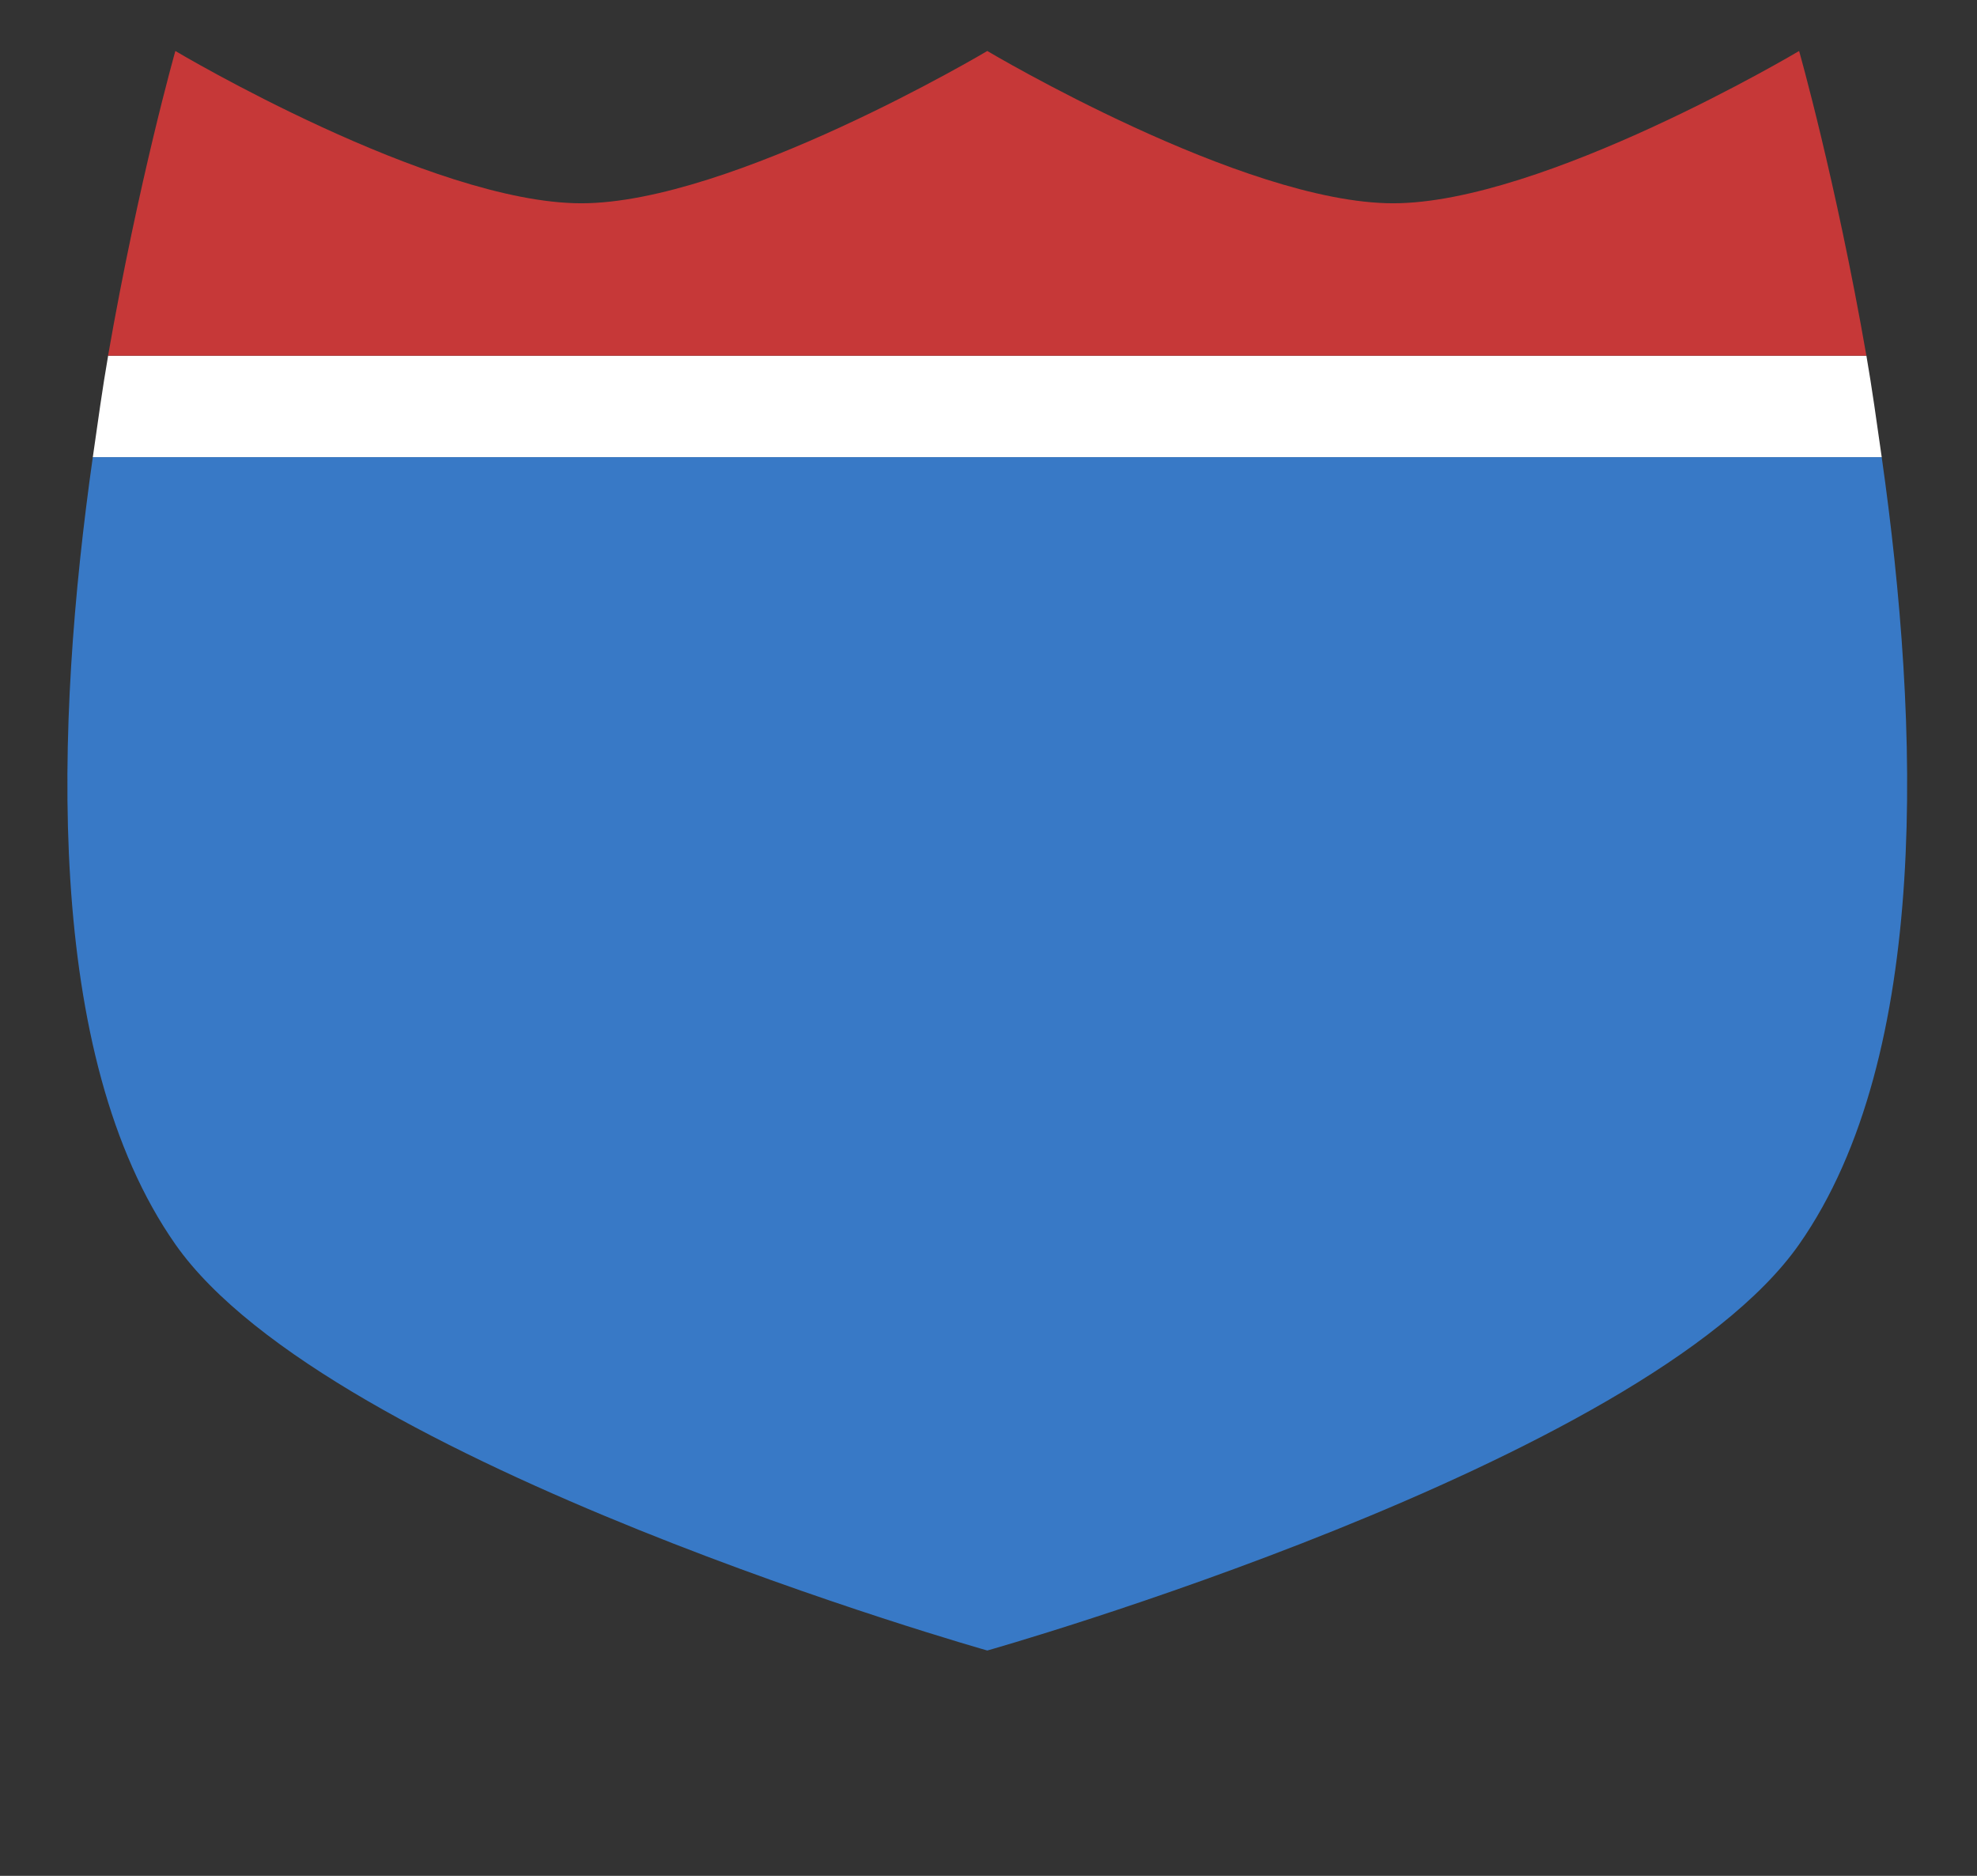
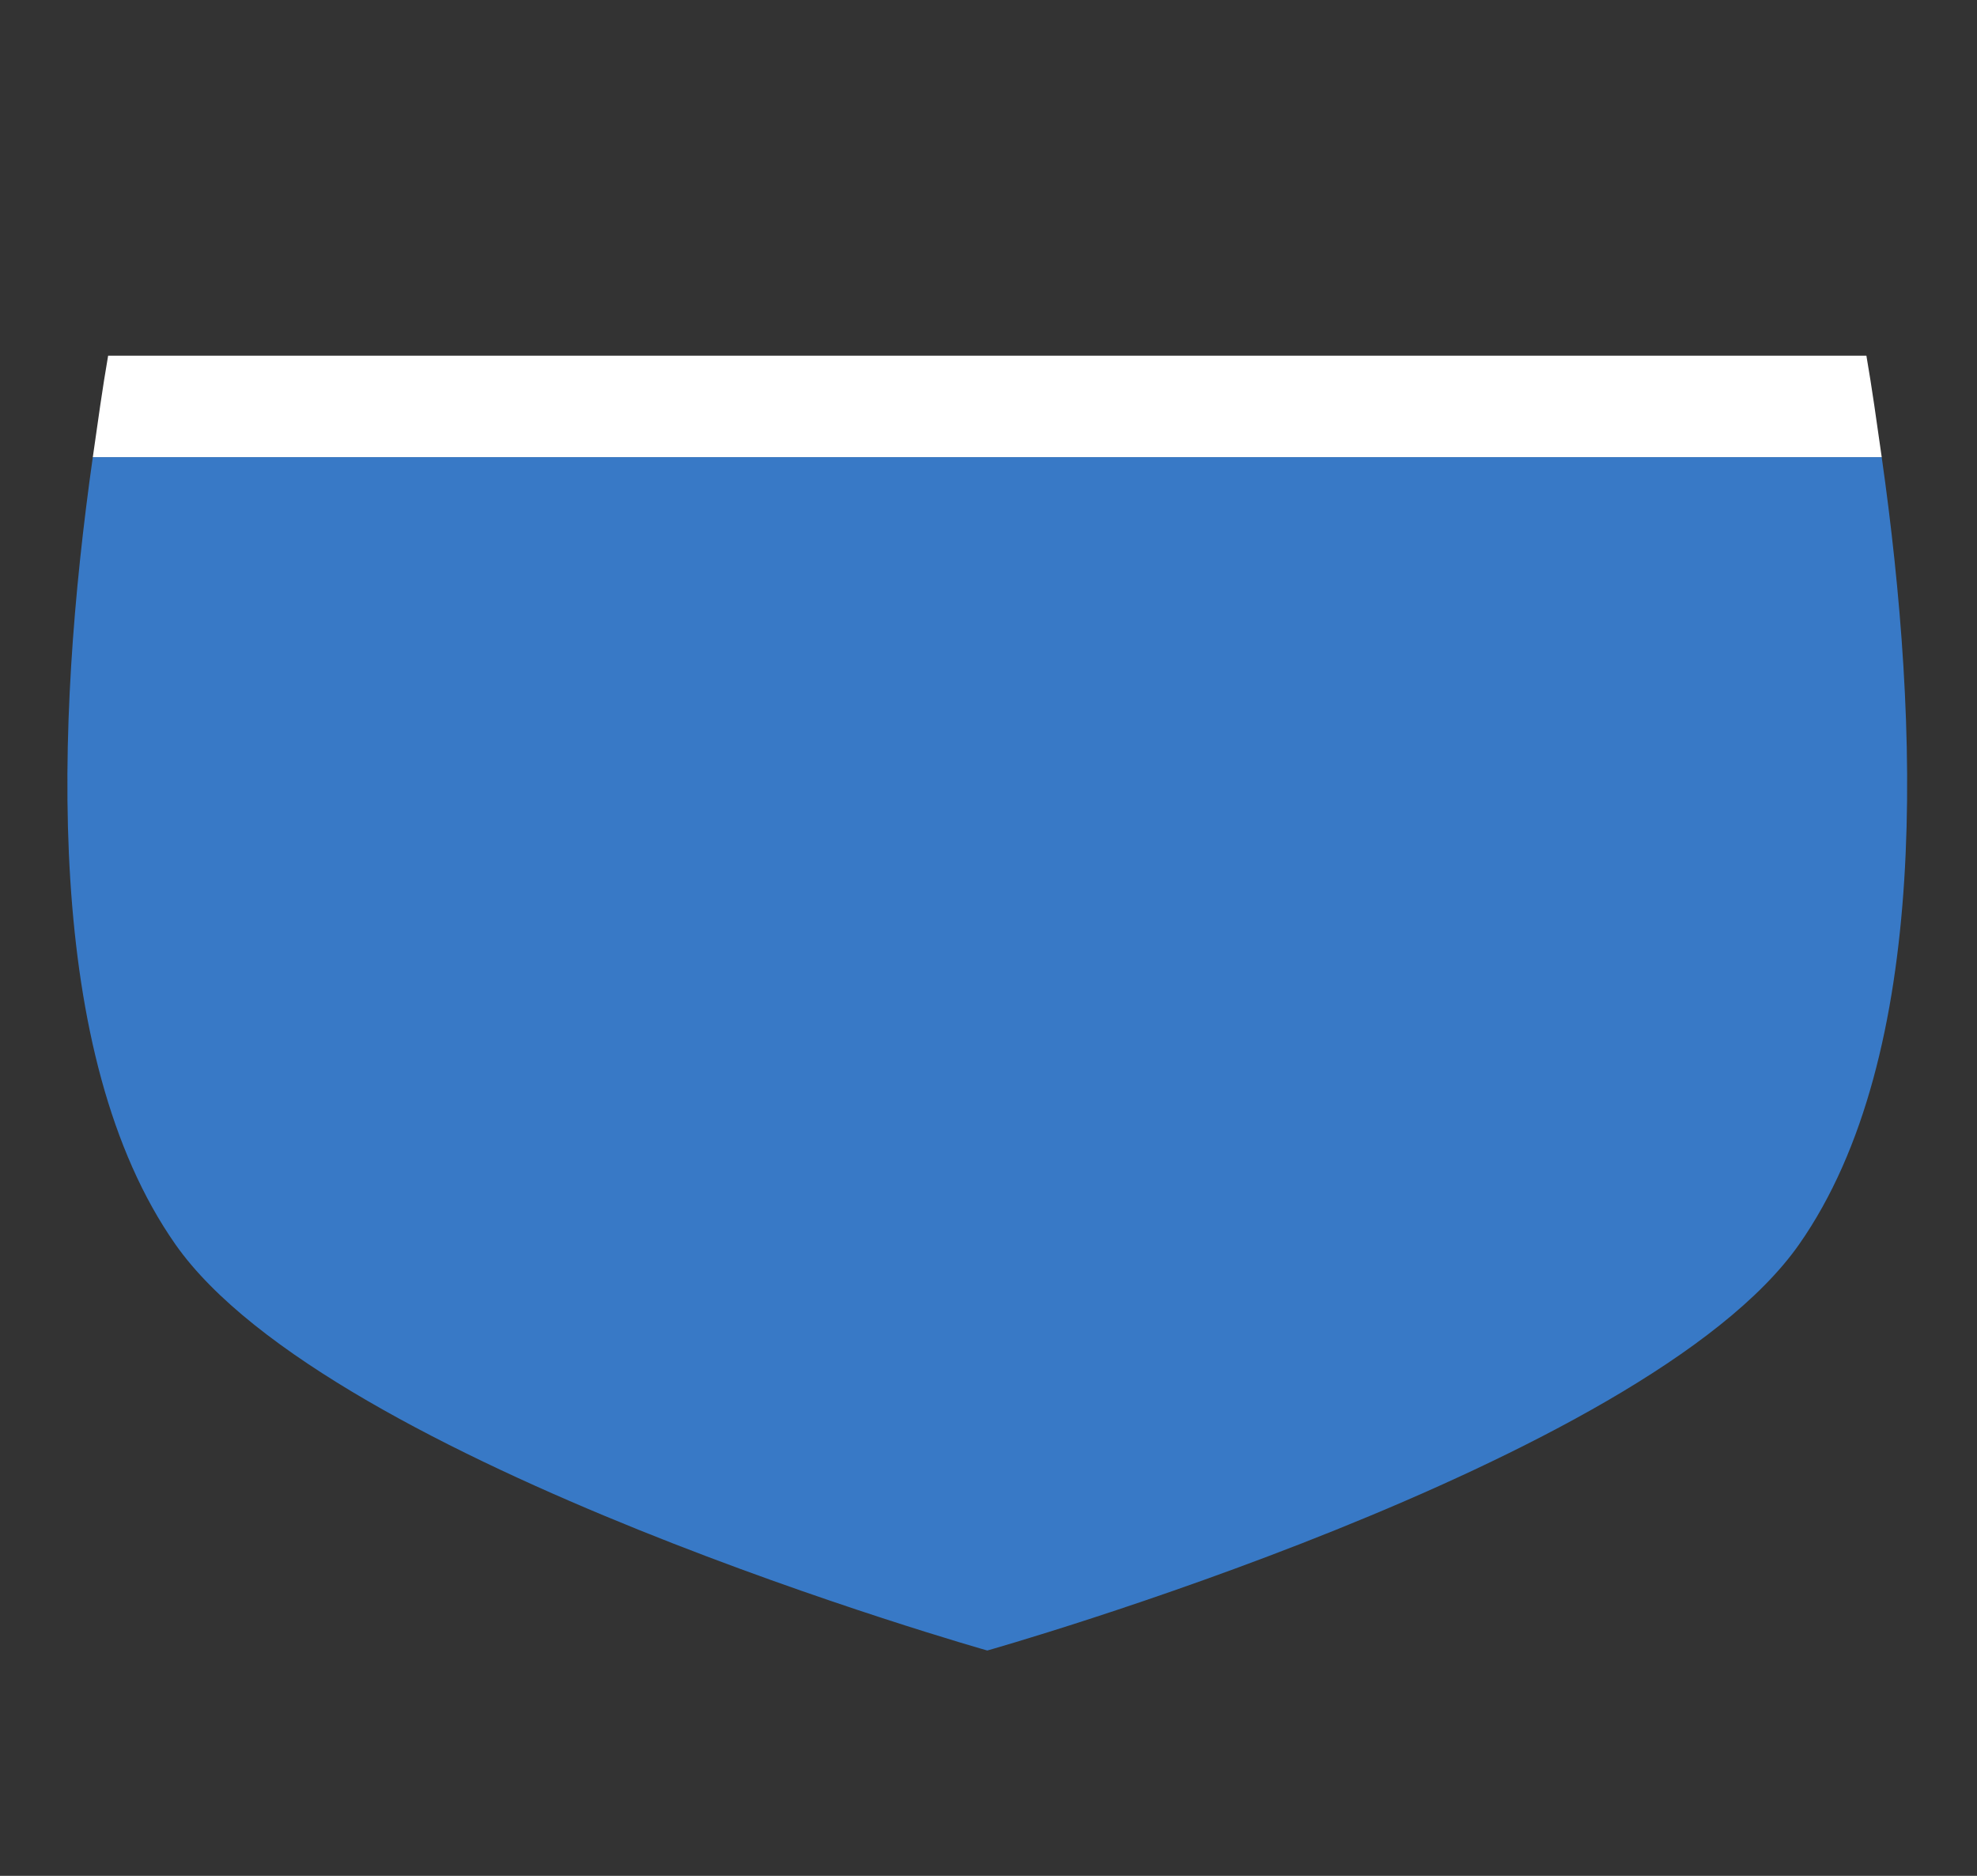
<svg xmlns="http://www.w3.org/2000/svg" height="9.25mm" viewBox="0 0 9.75 9.25" width="9.75mm">
  <rect x="0" y="0" width="9.75" height="9.25" fill="#333333" stroke="none" />
  <g transform="translate(-34.681 -99.372)">
    <path d="m34.681 99.372v2.313.462 6.475h9.75v-6.475-.462-2.313z" fill="none" opacity="0" />
    <g transform="matrix(.339 0 0 .265 33.304 98.622)">
      <path d="m5.635 9.449c-.081.594-.151 1.243-.223 1.889h26.025c-.072-.645-.142-1.294-.223-1.889z" fill="#fff" />
      <path d="m5.412 11.338c-.551 4.963-.722 11.132 1.201 14.646 2.244 4.1 11.812 7.559 11.812 7.559s9.567-3.458 11.811-7.559c1.924-3.515 1.752-9.683 1.201-14.646z" fill="#3879c6" />
-       <path d="m6.613 3.779s-.531 2.392-.979 5.67h25.58c-.447-3.278-.979-5.67-.979-5.67s-3.723 2.834-5.906 2.834-5.904-2.834-5.904-2.834-3.723 2.834-5.906 2.834c-2.184 0-5.906-2.834-5.906-2.834z" fill="#c63838" />
    </g>
  </g>
</svg>